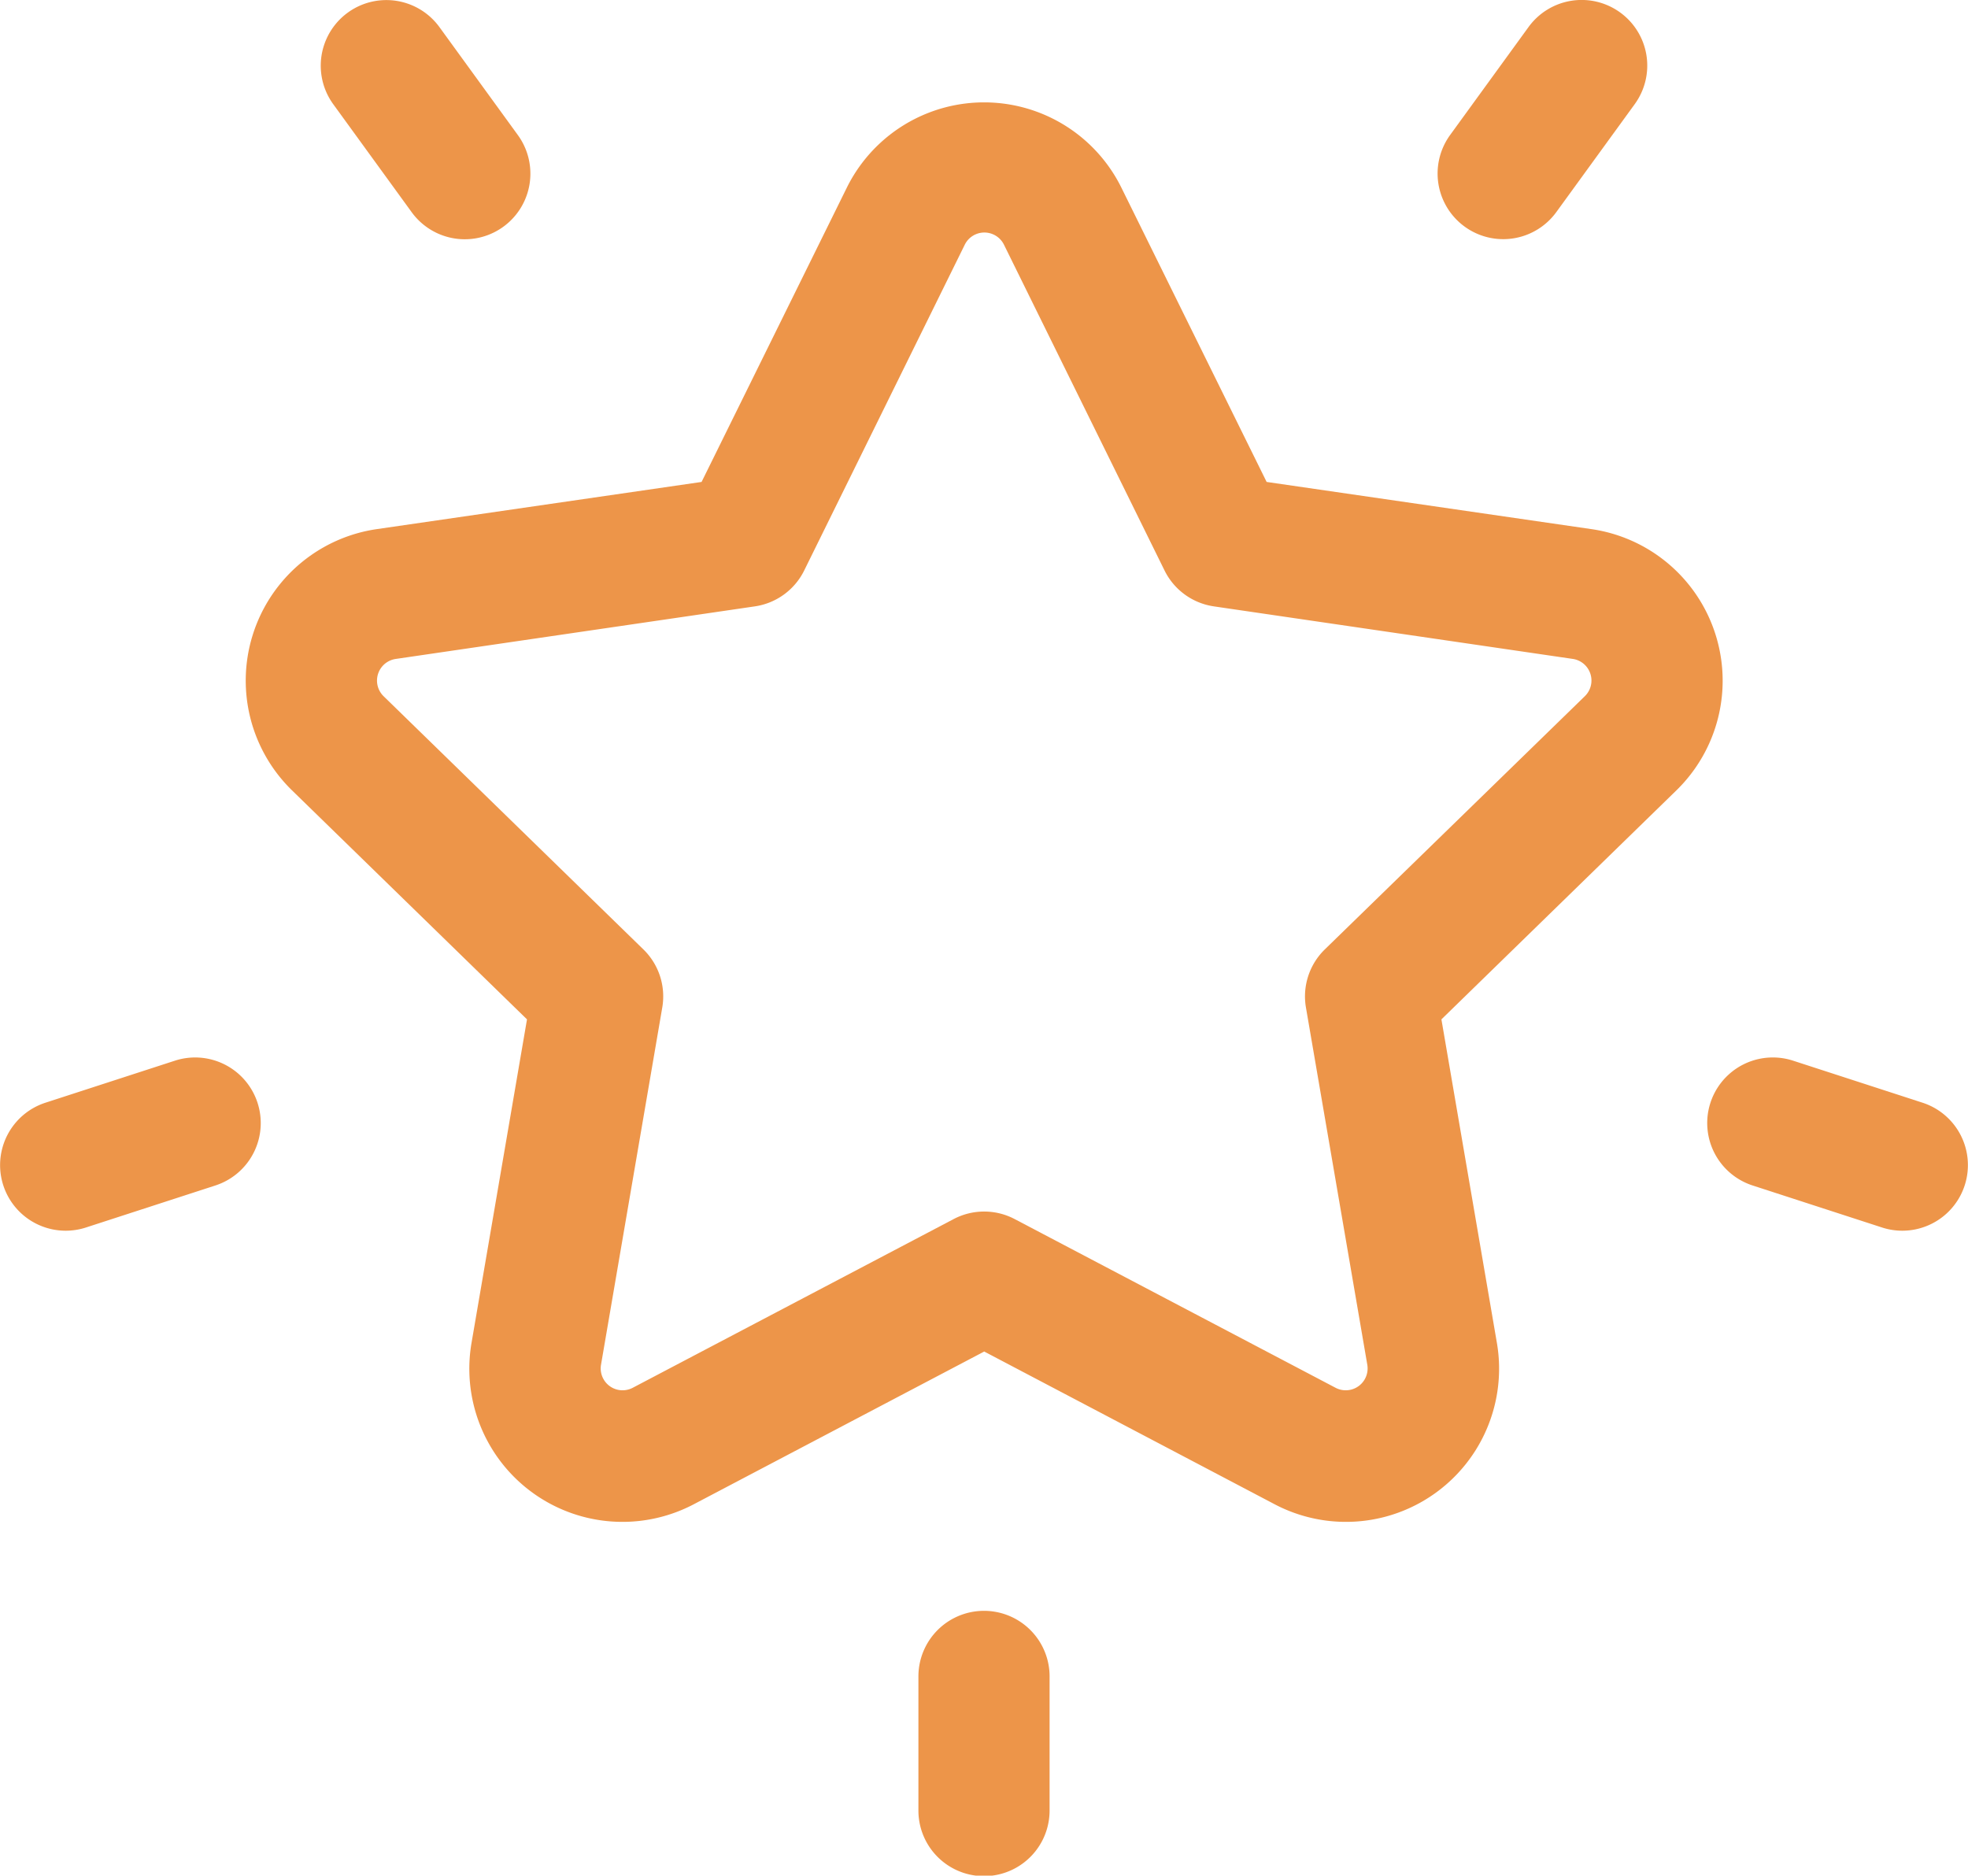
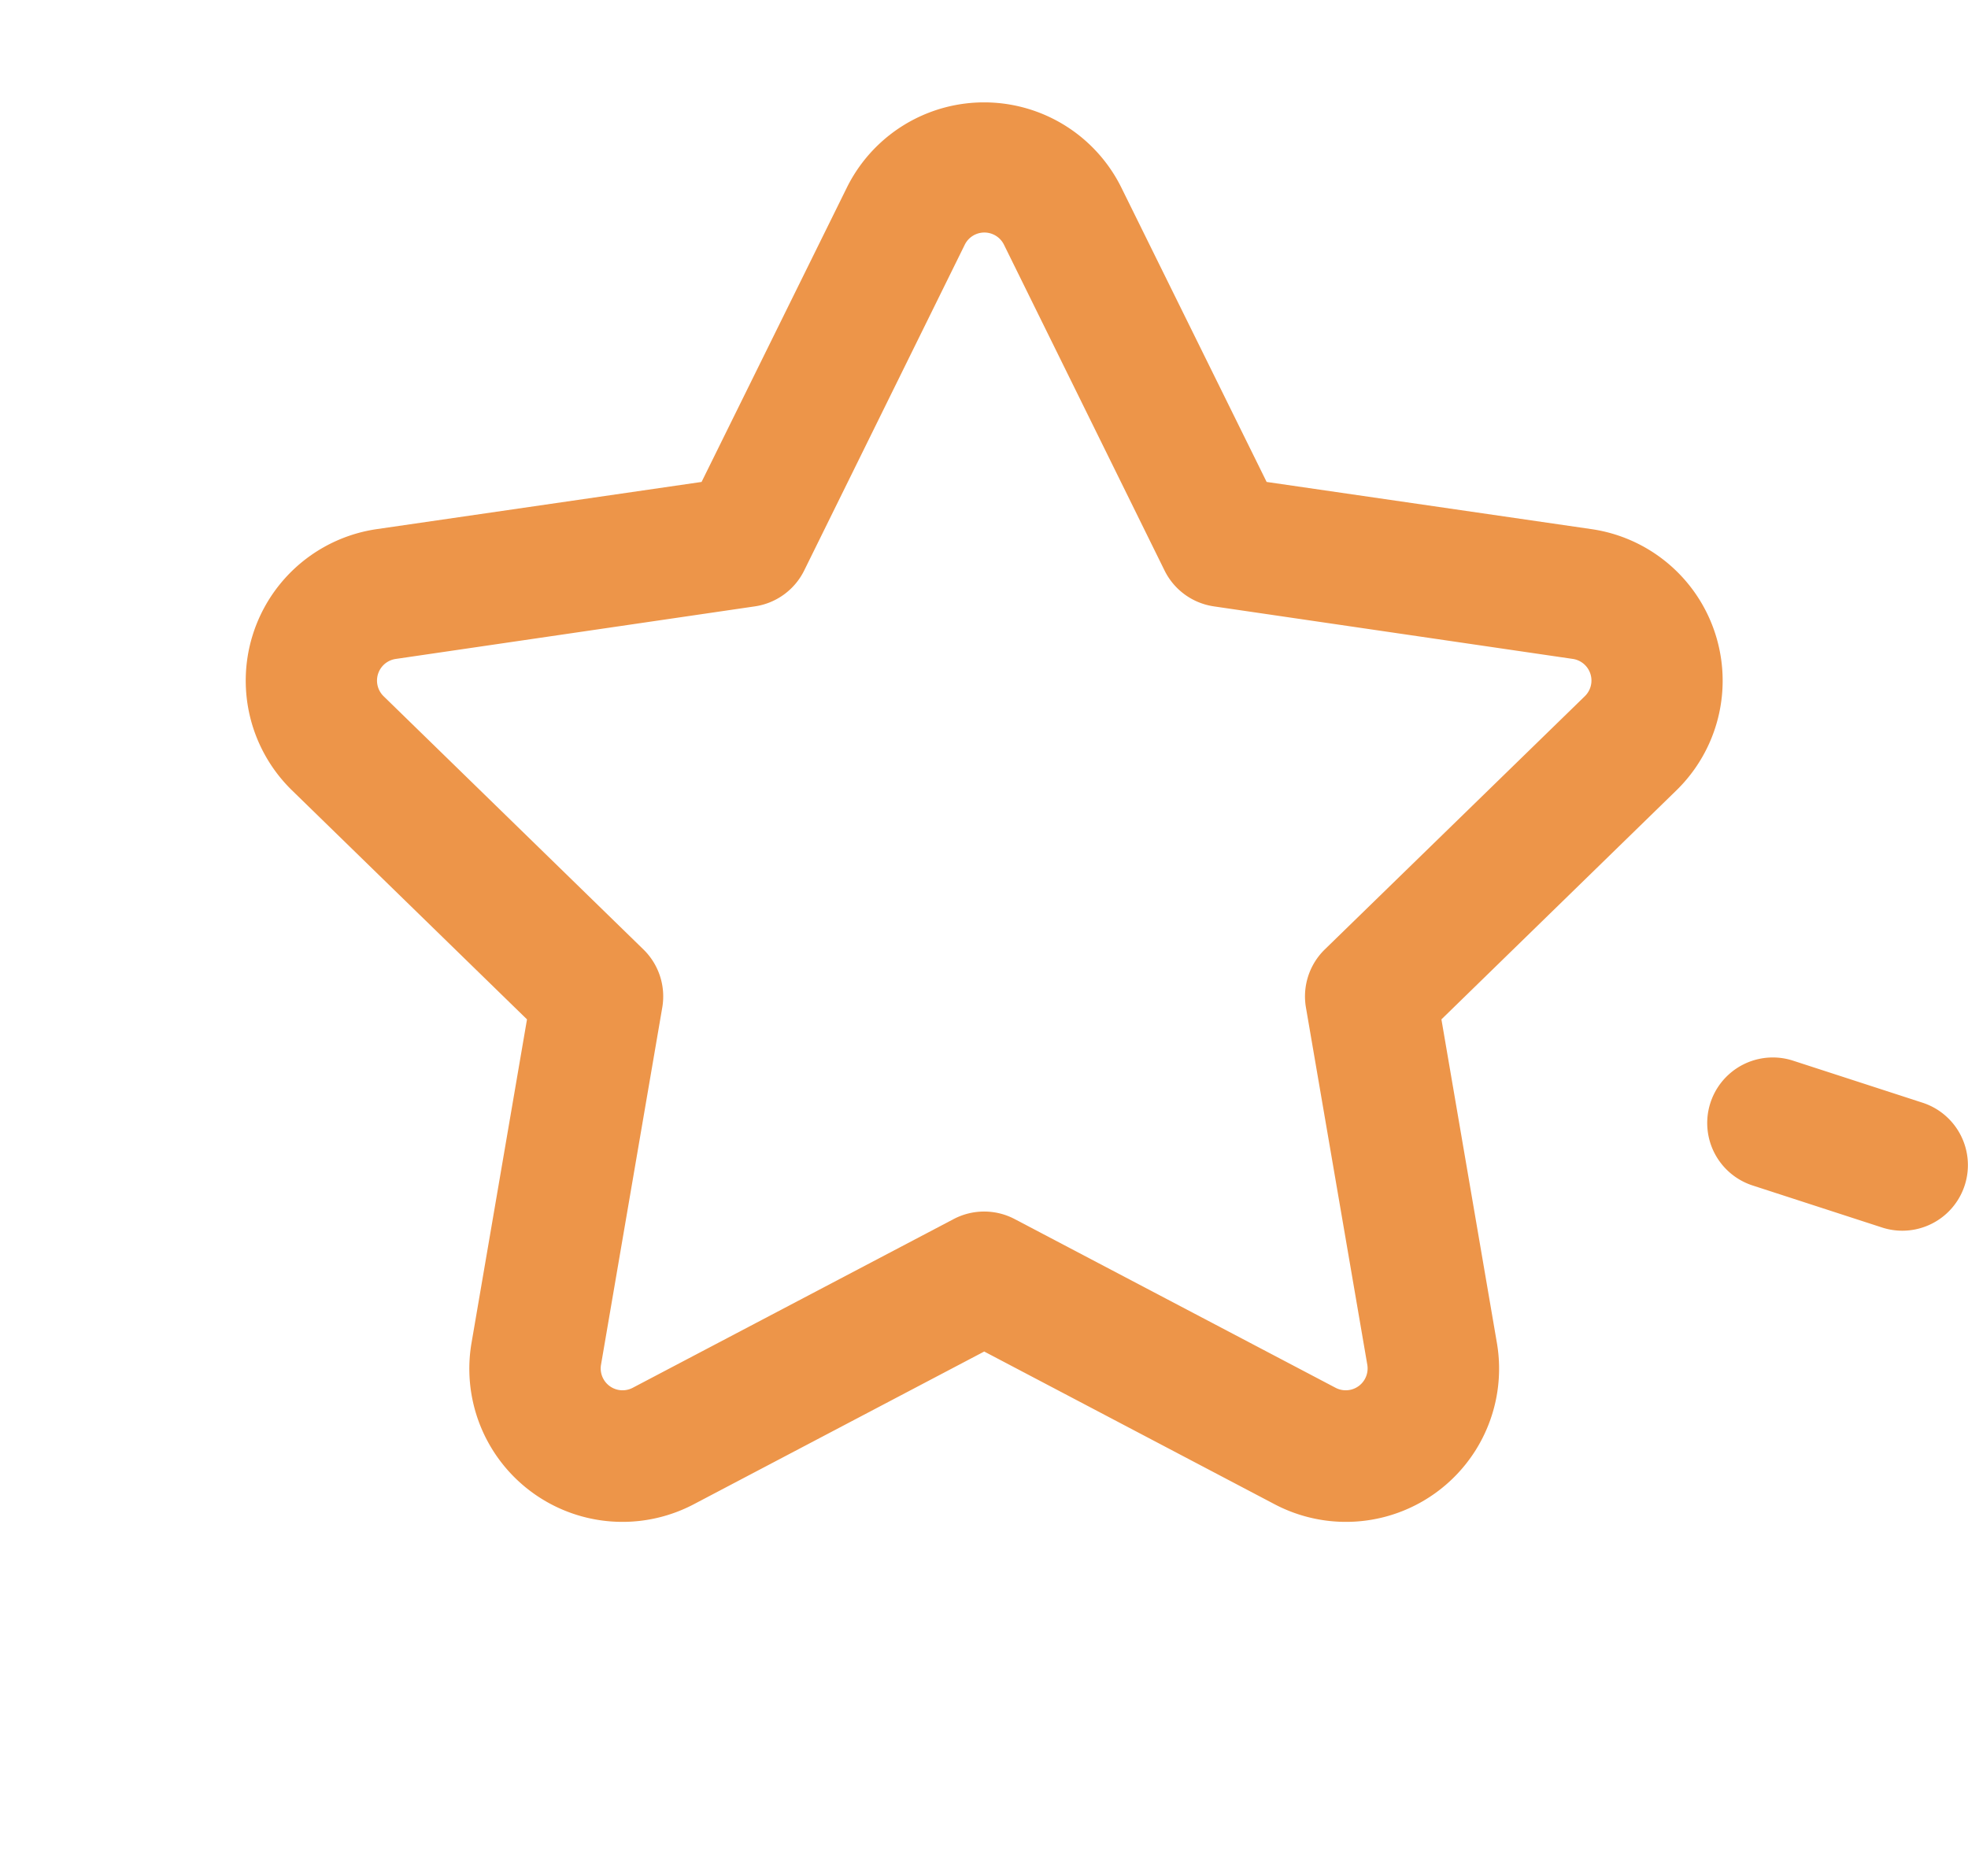
<svg xmlns="http://www.w3.org/2000/svg" width="18.724" height="17.844">
  <g data-name="グループ 55467">
    <g data-name="グループ 55466">
      <path data-name="パス 128668" d="m15.142 5.034-3.091-.449-1.382-2.8a1.457 1.457 0 0 0-2.612 0l-1.382 2.8-3.091.449a1.457 1.457 0 0 0-.807 2.484l2.237 2.18-.528 3.079a1.457 1.457 0 0 0 2.113 1.535l2.765-1.454 2.765 1.454a1.457 1.457 0 0 0 2.113-1.535l-.528-3.079 2.237-2.18a1.457 1.457 0 0 0-.809-2.484Zm-.064 1.59-2.474 2.409a.624.624 0 0 0-.179.552l.584 3.4a.208.208 0 0 1-.3.219l-3.055-1.606a.624.624 0 0 0-.581 0l-3.055 1.606a.208.208 0 0 1-.3-.219l.583-3.4a.624.624 0 0 0-.179-.552L3.65 6.624a.208.208 0 0 1 .115-.355l3.416-.5a.624.624 0 0 0 .47-.341l1.528-3.1a.208.208 0 0 1 .373 0l1.528 3.1a.624.624 0 0 0 .47.341l3.416.5a.208.208 0 0 1 .112.355Z" fill="#ed9549" />
    </g>
  </g>
  <g data-name="グループ 55469">
    <g data-name="グループ 55468">
-       <path data-name="パス 128669" d="M4.927 1.285 4.181.258a.624.624 0 0 0-1.01.734l.746 1.027a.624.624 0 0 0 1.01-.734Z" fill="#ed9549" />
-     </g>
+       </g>
  </g>
  <g data-name="グループ 55471">
    <g data-name="グループ 55470">
-       <path data-name="パス 128670" d="M2.45 10.491a.624.624 0 0 0-.786-.4l-1.232.4a.624.624 0 0 0 .386 1.187l1.232-.4a.624.624 0 0 0 .4-.787Z" fill="#ed9549" />
-     </g>
+       </g>
  </g>
  <g data-name="グループ 55473">
    <g data-name="グループ 55472">
-       <path data-name="パス 128671" d="M15.415.119a.624.624 0 0 0-.872.138l-.746 1.027a.624.624 0 0 0 1.01.734l.746-1.027a.624.624 0 0 0-.138-.872Z" fill="#ed9549" />
-     </g>
+       </g>
  </g>
  <g data-name="グループ 55475">
    <g data-name="グループ 55474">
      <path data-name="パス 128672" d="m18.292 10.491-1.232-.4a.624.624 0 1 0-.386 1.187l1.232.4a.624.624 0 1 0 .386-1.187Z" fill="#ed9549" />
    </g>
  </g>
  <g data-name="グループ 55477">
    <g data-name="グループ 55476">
-       <path data-name="パス 128673" d="M9.362 15.325a.624.624 0 0 0-.624.624v1.276a.624.624 0 0 0 1.248 0v-1.267a.624.624 0 0 0-.624-.633Z" fill="#ed9549" />
-     </g>
+       </g>
  </g>
</svg>